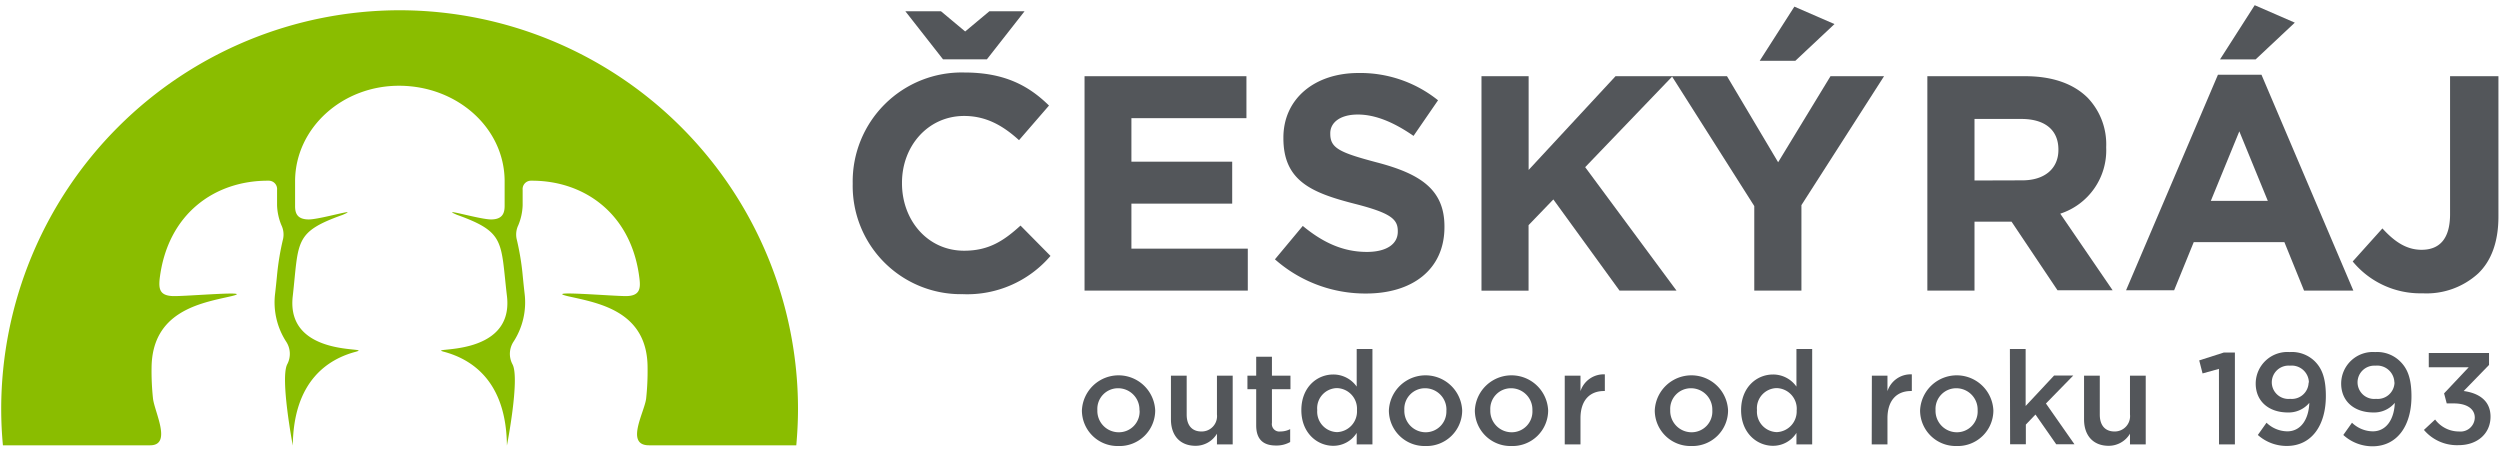
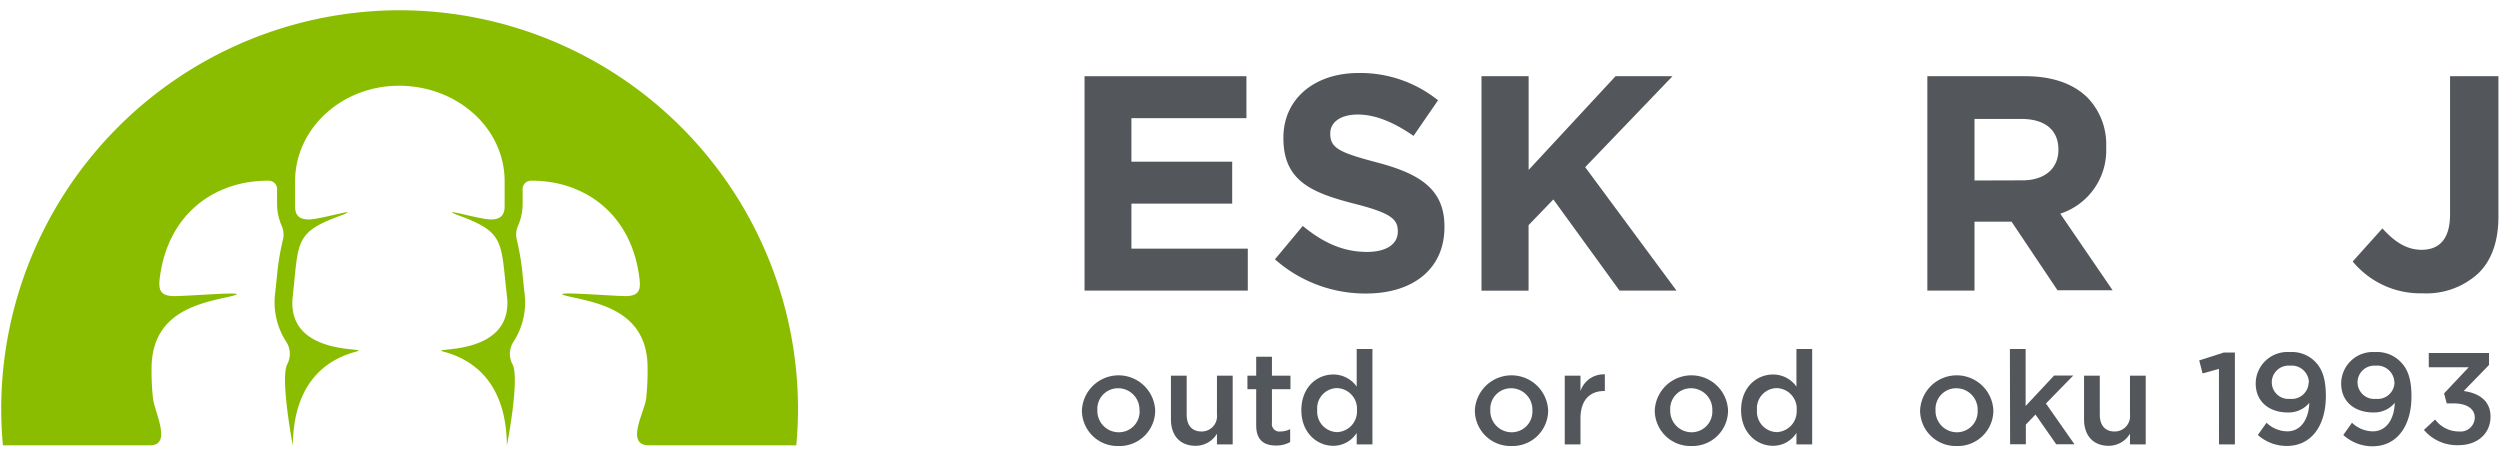
<svg xmlns="http://www.w3.org/2000/svg" id="Vrstva_1" data-name="Vrstva 1" viewBox="0 0 351 64">
  <defs>
    <style>.cls-1{fill:#8abd00;}.cls-2{fill:#53565a;}</style>
  </defs>
  <title>cesky-raj-slogan2-l-rgb</title>
  <path class="cls-1" d="M56.12,1.44A56,56,0,0,0,.17,57.39c0,1.73.08,3.44.24,5.13H21.08c3.11,0,.61-4.69.4-6.58a36.07,36.07,0,0,1-.2-4.31c.07-7.92,6.88-9.07,11-10s-6.15,0-8-.06-2-1-1.87-2.37C23.49,30,30.19,25.31,37.73,25.37h0a1.17,1.17,0,0,1,1.17,1.28l0,2.2a8,8,0,0,0,.61,2.77,3,3,0,0,1,.24,1.9,36.87,36.87,0,0,0-.87,5.29c-.07.71-.15,1.5-.25,2.37a10.16,10.16,0,0,0,1.51,6.73,3.12,3.12,0,0,1,.18,3.25c-1,2,.79,11.4.79,11.4v0c.09-9.23,5.13-12.17,8.76-13.15,3.08-.83-9.77,1.05-8.77-7.8.87-7.72.14-9,7-11.44,2.71-1.14-3.18.66-4.78.64s-1.9-.87-1.89-1.91l0-3.55c.07-7.41,6.66-13.37,14.71-13.31s14.64,5.89,14.71,13.31l0,3.55c0,1-.28,1.9-1.89,1.91s-7.49-1.78-4.78-.64c6.82,2.45,6.09,3.72,7,11.44,1,8.85-11.85,7-8.77,7.8,3.63,1,8.67,3.92,8.76,13.15v0s1.84-9.4.79-11.4a3.12,3.12,0,0,1,.18-3.25,10.16,10.16,0,0,0,1.51-6.73c-.1-.87-.18-1.66-.25-2.37a36.87,36.87,0,0,0-.87-5.29,3,3,0,0,1,.24-1.9,8,8,0,0,0,.61-2.77l0-2.2a1.17,1.17,0,0,1,1.17-1.28h0C82,25.31,88.74,30,89.79,39.2c.16,1.36,0,2.35-1.87,2.37s-12.16-.87-8,.06,11,2.08,11,10a36.07,36.07,0,0,1-.2,4.31c-.21,1.89-3,6.58.4,6.58h20.68c.15-1.69.24-3.4.24-5.13A56,56,0,0,0,56.12,1.44Z" />
-   <path class="cls-2" d="M119.72,25.83v-.09a15.3,15.3,0,0,1,15.69-15.56c5.67,0,9.07,1.89,11.87,4.64l-4.21,4.86c-2.32-2.11-4.69-3.4-7.7-3.4-5.07,0-8.73,4.21-8.73,9.37v.09c0,5.16,3.57,9.46,8.73,9.46,3.44,0,5.55-1.38,7.91-3.53l4.21,4.26a15.38,15.38,0,0,1-12.34,5.37A15.19,15.19,0,0,1,119.72,25.83Zm7.39-24.25h5l3.4,2.84,3.4-2.84h4.94l-5.29,6.75H132.4Z" />
  <path class="cls-2" d="M152.27,10.7H175v5.89H158.85V22.7H173v5.89H158.85v6.32h16.34V40.8H152.27Z" />
  <path class="cls-2" d="M179,36.41l3.91-4.69c2.71,2.24,5.55,3.65,9,3.65,2.71,0,4.34-1.07,4.34-2.84v-.09c0-1.68-1-2.54-6.06-3.83-6.06-1.55-10-3.22-10-9.2v-.09c0-5.46,4.39-9.07,10.53-9.07a17.42,17.42,0,0,1,11.18,3.83l-3.44,5c-2.67-1.85-5.29-3-7.82-3s-3.87,1.16-3.87,2.62v.09c0,2,1.29,2.62,6.49,4,6.1,1.59,9.54,3.78,9.54,9v.09c0,6-4.56,9.33-11,9.33A19.15,19.15,0,0,1,179,36.41Z" />
  <path class="cls-2" d="M208,10.7h6.62V23.86L226.82,10.7h8L222.56,23.47,235.38,40.8h-8L218.09,28l-3.48,3.61v9.2H208Z" />
-   <path class="cls-2" d="M246.3,28.93,234.73,10.7h7.74l7.18,12.08L257,10.7h7.52L252.92,28.8v12H246.3Zm5.63-28,5.63,2.45-5.5,5.16h-5Z" />
  <path class="cls-2" d="M270.6,10.7h13.76c3.83,0,6.79,1.07,8.77,3.05a9.45,9.45,0,0,1,2.58,6.88v.09A9.35,9.35,0,0,1,289.26,30l7.35,10.75h-7.74l-6.45-9.63h-5.2V40.8H270.6Zm13.33,14.62c3.22,0,5.07-1.72,5.07-4.26V21c0-2.84-2-4.3-5.2-4.3h-6.58v8.64Z" />
-   <path class="cls-2" d="M311.4,10.49h6.11l12.9,30.31h-6.92L320.73,34H308l-2.75,6.75h-6.75Zm7,17.71-4-9.76-4,9.76ZM316.56.73l5.63,2.45-5.5,5.16h-5Z" />
  <path class="cls-2" d="M330.32,36.71l4.17-4.64c1.72,1.89,3.4,3,5.5,3,2.49,0,4-1.5,4-5V10.7h6.79V30.39c0,3.57-1,6.23-2.84,8a10.75,10.75,0,0,1-7.82,2.79A12.3,12.3,0,0,1,330.32,36.71Z" />
  <path class="cls-2" d="M151.9,57.62v0a5.15,5.15,0,0,1,10.29,0v0a5,5,0,0,1-5.17,5A5,5,0,0,1,151.9,57.62Zm8.08,0v0a3,3,0,0,0-3-3.11,2.9,2.9,0,0,0-2.91,3.07v0a3,3,0,0,0,2.94,3.11A2.91,2.91,0,0,0,160,57.62Z" />
  <path class="cls-2" d="M164.4,58.88V52.74h2.21v5.48c0,1.5.75,2.36,2.07,2.36a2.15,2.15,0,0,0,2.18-2.39V52.74h2.21v9.65h-2.21v-1.5a3.47,3.47,0,0,1-3,1.7C165.66,62.59,164.4,61.13,164.4,58.88Z" />
  <path class="cls-2" d="M176.37,59.72V54.64h-1.23v-1.9h1.23V50.09h2.21v2.65h2.6v1.9h-2.6v4.73a1.05,1.05,0,0,0,1.19,1.21,3,3,0,0,0,1.37-.33v1.81a3.87,3.87,0,0,1-2,.49C177.52,62.55,176.37,61.84,176.37,59.72Z" />
  <path class="cls-2" d="M182.71,57.58v0c0-3.2,2.18-5,4.48-5a4,4,0,0,1,3.29,1.7V49h2.21V62.39h-2.21V60.78a3.87,3.87,0,0,1-3.29,1.81C184.92,62.59,182.71,60.78,182.71,57.58Zm7.81,0v0a2.9,2.9,0,0,0-2.8-3.09,2.83,2.83,0,0,0-2.78,3.09v0a2.87,2.87,0,0,0,2.78,3.09A2.91,2.91,0,0,0,190.52,57.58Z" />
-   <path class="cls-2" d="M195,57.62v0a5.15,5.15,0,0,1,10.29,0v0a5,5,0,0,1-5.17,5A5,5,0,0,1,195,57.62Zm8.08,0v0a3,3,0,0,0-3-3.11,2.9,2.9,0,0,0-2.91,3.07v0a3,3,0,0,0,2.94,3.11A2.91,2.91,0,0,0,203.07,57.62Z" />
  <path class="cls-2" d="M207.07,57.62v0a5.15,5.15,0,0,1,10.29,0v0a5,5,0,0,1-5.17,5A5,5,0,0,1,207.07,57.62Zm8.08,0v0a3,3,0,0,0-3-3.11,2.9,2.9,0,0,0-2.91,3.07v0a3,3,0,0,0,2.94,3.11A2.91,2.91,0,0,0,215.15,57.62Z" />
  <path class="cls-2" d="M219.69,52.74h2.21v2.18a3.42,3.42,0,0,1,3.42-2.36v2.34h-.13c-1.94,0-3.29,1.26-3.29,3.82v3.67h-2.21Z" />
  <path class="cls-2" d="M232.33,57.62v0a5.15,5.15,0,0,1,10.29,0v0a5,5,0,0,1-5.17,5A5,5,0,0,1,232.33,57.62Zm8.08,0v0a3,3,0,0,0-3-3.11,2.9,2.9,0,0,0-2.91,3.07v0a3,3,0,0,0,2.94,3.11A2.91,2.91,0,0,0,240.41,57.62Z" />
  <path class="cls-2" d="M244.45,57.58v0c0-3.2,2.18-5,4.48-5a4,4,0,0,1,3.29,1.7V49h2.21V62.39h-2.21V60.78a3.87,3.87,0,0,1-3.29,1.81C246.66,62.59,244.45,60.78,244.45,57.58Zm7.81,0v0a2.9,2.9,0,0,0-2.8-3.09,2.83,2.83,0,0,0-2.78,3.09v0a2.87,2.87,0,0,0,2.78,3.09A2.91,2.91,0,0,0,252.25,57.58Z" />
-   <path class="cls-2" d="M262.81,52.74H265v2.18a3.42,3.42,0,0,1,3.42-2.36v2.34h-.13c-1.94,0-3.29,1.26-3.29,3.82v3.67h-2.21Z" />
  <path class="cls-2" d="M269.58,57.62v0a5.15,5.15,0,0,1,10.29,0v0a5,5,0,0,1-5.17,5A5,5,0,0,1,269.58,57.62Zm8.08,0v0a3,3,0,0,0-3-3.11,2.9,2.9,0,0,0-2.91,3.07v0a3,3,0,0,0,2.94,3.11A2.91,2.91,0,0,0,277.66,57.62Z" />
  <path class="cls-2" d="M282.19,49h2.21v8l4-4.28h2.69l-3.84,3.93,4,5.72h-2.56l-2.91-4.17-1.35,1.41v2.76h-2.21Z" />
  <path class="cls-2" d="M292.6,58.88V52.74h2.21v5.48c0,1.5.75,2.36,2.07,2.36a2.15,2.15,0,0,0,2.17-2.39V52.74h2.21v9.65h-2.21v-1.5a3.47,3.47,0,0,1-3,1.7C293.87,62.59,292.6,61.13,292.6,58.88Z" />
  <path class="cls-2" d="M311.54,51.79l-2.3.64-.47-1.83,3.44-1.1h1.57V62.39h-2.23Z" />
  <path class="cls-2" d="M317,61.07l1.22-1.72a4.27,4.27,0,0,0,2.92,1.21c1.88,0,3-1.66,3.09-4a3.77,3.77,0,0,1-3,1.35c-2.72,0-4.53-1.59-4.53-4.06v0a4.45,4.45,0,0,1,4.77-4.42A4.59,4.59,0,0,1,325,50.73c1,1,1.55,2.36,1.55,4.88v0c0,4.11-2,7-5.48,7A6.07,6.07,0,0,1,317,61.07Zm7.17-7.37v0a2.42,2.42,0,0,0-2.67-2.36,2.35,2.35,0,0,0-2.54,2.38v0A2.34,2.34,0,0,0,321.54,56,2.36,2.36,0,0,0,324.13,53.71Z" />
  <path class="cls-2" d="M329,61.07l1.22-1.72a4.27,4.27,0,0,0,2.92,1.21c1.88,0,3-1.66,3.09-4a3.77,3.77,0,0,1-3,1.35c-2.72,0-4.53-1.59-4.53-4.06v0a4.45,4.45,0,0,1,4.77-4.42,4.59,4.59,0,0,1,3.55,1.35c1,1,1.55,2.36,1.55,4.88v0c0,4.11-2,7-5.48,7A6.07,6.07,0,0,1,329,61.07Zm7.17-7.37v0a2.42,2.42,0,0,0-2.67-2.36A2.35,2.35,0,0,0,331,53.69v0A2.34,2.34,0,0,0,333.6,56,2.36,2.36,0,0,0,336.19,53.71Z" />
  <path class="cls-2" d="M340.32,60.36l1.57-1.46a4.17,4.17,0,0,0,3.36,1.68,2,2,0,0,0,2.21-1.94v0c0-1.26-1.15-2-2.94-2h-1l-.37-1.41,3.46-3.67H341v-2h8.46v1.68l-3.56,3.66c1.94.26,3.77,1.22,3.77,3.6v0c0,2.36-1.83,4-4.48,4A6.07,6.07,0,0,1,340.32,60.36Z" />
</svg>